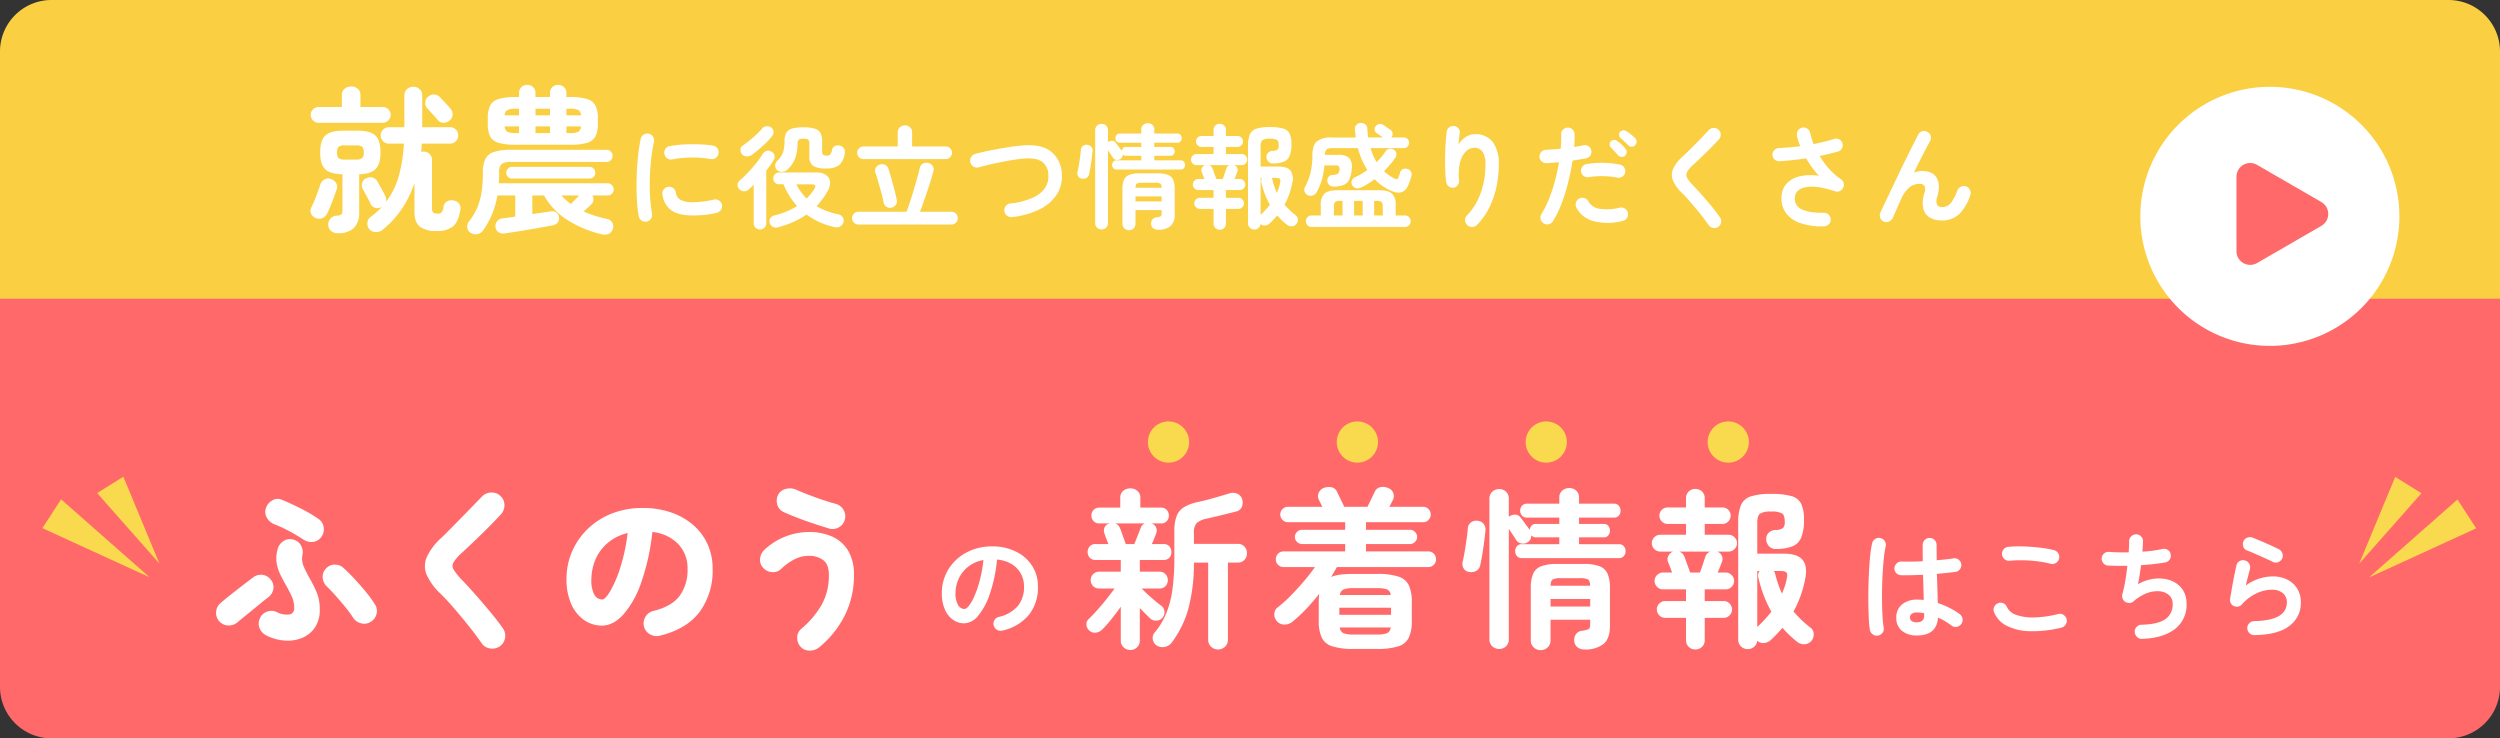
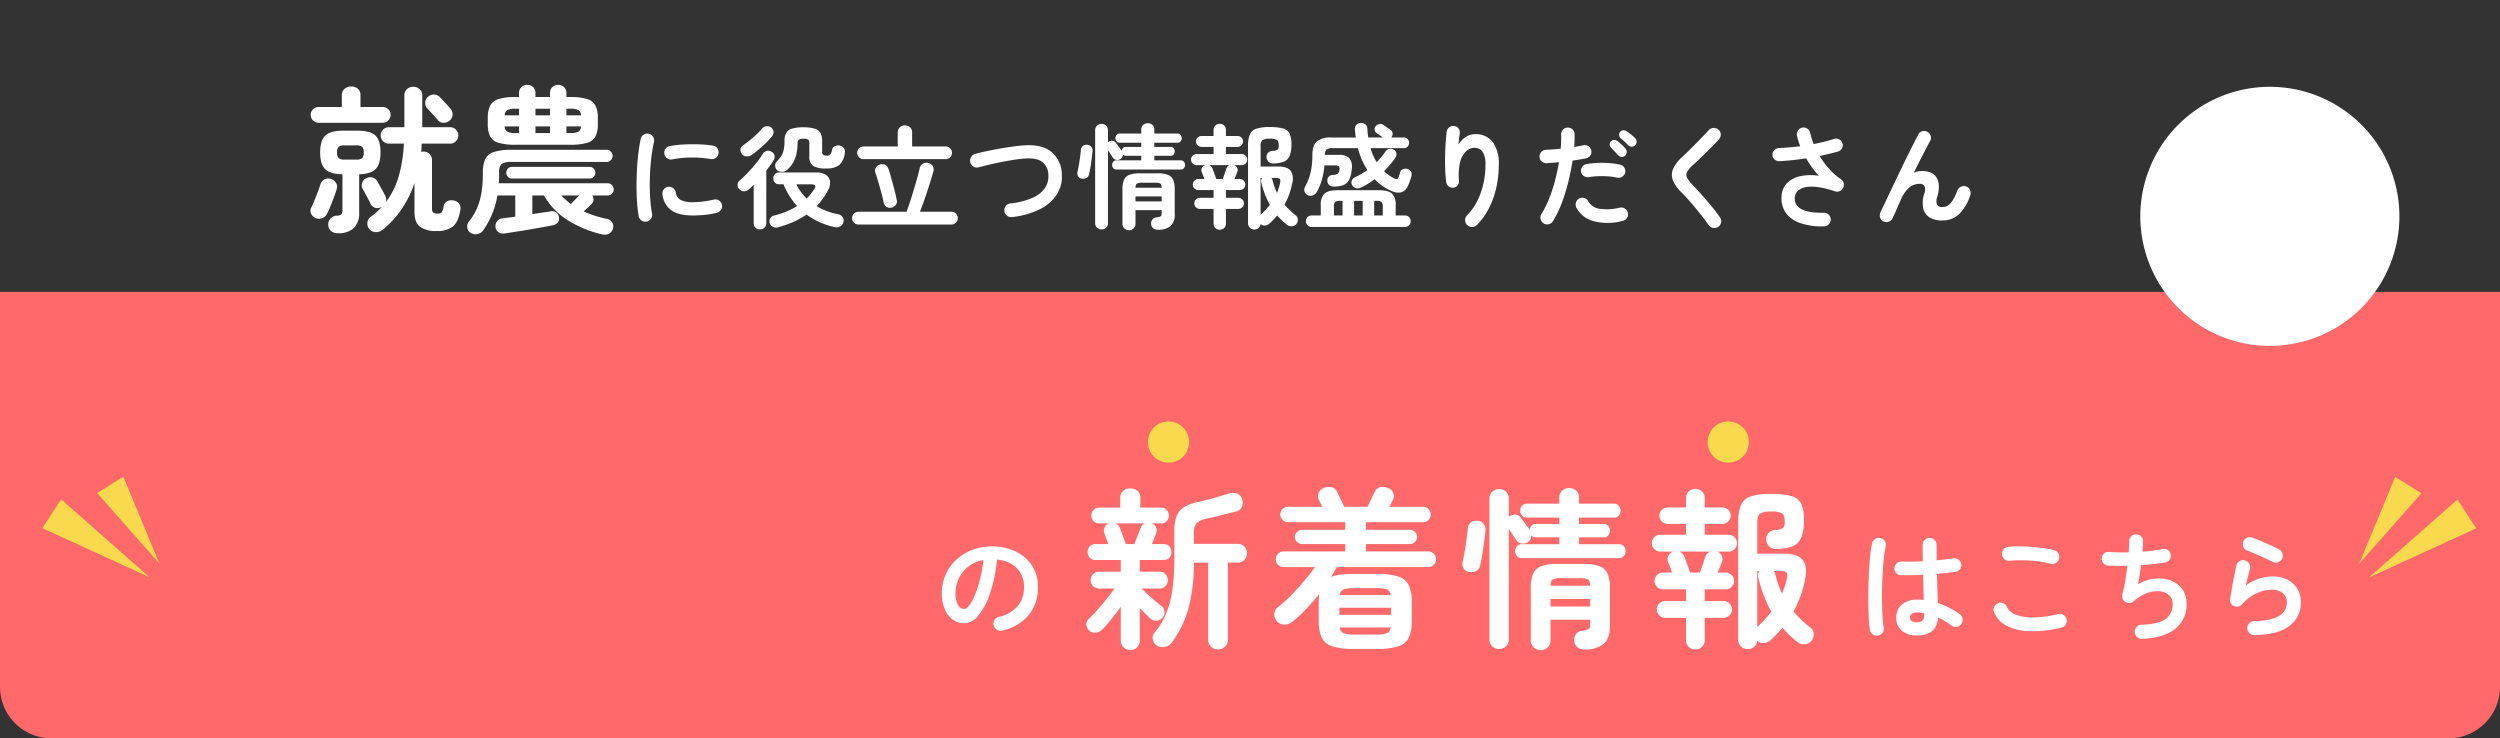
<svg xmlns="http://www.w3.org/2000/svg" width="728" height="215" viewBox="0 0 728 215">
  <rect x="0" y="0" width="728" height="215" fill="#333333" stroke="none" />
  <g id="news-banner01_sp" transform="translate(2703 3354)">
    <path id="パス_5439" data-name="パス 5439" d="M0,0H728V115a15,15,0,0,1-15,15H15A15,15,0,0,1,0,115Z" transform="translate(-2703 -3269)" fill="#ff696a" />
-     <path id="パス_5437" data-name="パス 5437" d="M15,0H713a15,15,0,0,1,15,15V87H0V15A15,15,0,0,1,15,0Z" transform="translate(-2703 -3354)" fill="#facf42" />
    <path id="パス_5438" data-name="パス 5438" d="M-205.82,3.266A7.79,7.79,0,0,1-210.742,2q-1.564-1.265-1.564-4.3v-8.418a30.867,30.867,0,0,1-3.542,7.337,28.072,28.072,0,0,1-5.658,6.233,3.049,3.049,0,0,1-2.024.736,2.49,2.49,0,0,1-1.932-.874,2.45,2.45,0,0,1-.552-1.84,2.227,2.227,0,0,1,.874-1.656,22.565,22.565,0,0,0,3.312-2.944l-.138.046a2.374,2.374,0,0,1-1.817.184,2.076,2.076,0,0,1-1.311-1.15,13.8,13.8,0,0,0-.644-1.311q-.46-.851-.92-1.725t-.736-1.334a2.215,2.215,0,0,1-.115-1.84A2,2,0,0,1-226.29-12.1a2.45,2.45,0,0,1,1.84-.184,2.528,2.528,0,0,1,1.426,1.242l.69,1.242q.46.828.9,1.633t.621,1.219a2.3,2.3,0,0,1,.184,1.794,22.811,22.811,0,0,0,3.772-7.636,42.968,42.968,0,0,0,1.472-9.384H-219.8a2.223,2.223,0,0,1-1.656-.713,2.335,2.335,0,0,1-.69-1.679,2.275,2.275,0,0,1,.713-1.7,2.39,2.39,0,0,1,1.725-.69h4.462v-9.2a2.421,2.421,0,0,1,.759-1.886,2.608,2.608,0,0,1,1.817-.69,2.668,2.668,0,0,1,1.863.69,2.421,2.421,0,0,1,.759,1.886v9.2h8.142a2.259,2.259,0,0,1,1.656.69,2.313,2.313,0,0,1,.69,1.7,2.335,2.335,0,0,1-.69,1.679,2.223,2.223,0,0,1-1.656.713h-8.28q-.046.6-.069,1.2a10.52,10.52,0,0,1-.115,1.2,2.7,2.7,0,0,1,.644-.092,2.526,2.526,0,0,1,1.794.69A2.46,2.46,0,0,1-207.2-17.3v14.03a1.468,1.468,0,0,0,.368,1.173,2.09,2.09,0,0,0,1.288.3,1.476,1.476,0,0,0,1.15-.368,3.846,3.846,0,0,0,.552-1.656,2.079,2.079,0,0,1,1.035-1.541,2.518,2.518,0,0,1,1.863-.253,2.44,2.44,0,0,1,1.656.943,2.337,2.337,0,0,1,.322,1.909Q-199.518.6-201.1,1.932A7.175,7.175,0,0,1-205.82,3.266Zm-28.7.644a2.981,2.981,0,0,1-2-.575,2.451,2.451,0,0,1-.9-1.863,2.547,2.547,0,0,1,.644-1.794,2.362,2.362,0,0,1,1.794-.874,2.278,2.278,0,0,0,1.426-.414,2,2,0,0,0,.276-1.242v-10.4q-3.542-.046-5.014-1.472t-1.472-4.876q0-3.542,1.518-4.945t5.152-1.4h4.232q3.68,0,5.175,1.4T-222.2-19.6q0,3.358-1.4,4.807t-4.807,1.541V-2.116A6.106,6.106,0,0,1-229.9,2.346,6.38,6.38,0,0,1-234.524,3.91Zm-5.7-32.154a2.207,2.207,0,0,1-1.61-.69,2.207,2.207,0,0,1-.69-1.61,2.184,2.184,0,0,1,.69-1.633,2.244,2.244,0,0,1,1.61-.667h6.762v-3.4a2.339,2.339,0,0,1,.805-1.909,2.9,2.9,0,0,1,1.909-.667,2.874,2.874,0,0,1,1.932.667,2.371,2.371,0,0,1,.782,1.909v3.4h6.486a2.244,2.244,0,0,1,1.61.667,2.184,2.184,0,0,1,.69,1.633,2.207,2.207,0,0,1-.69,1.61,2.207,2.207,0,0,1-1.61.69ZM-241.1-.506a2.427,2.427,0,0,1-1.288-1.242,1.949,1.949,0,0,1,0-1.748q.414-.828.943-2.116t1.012-2.576q.483-1.288.713-2.07a2.57,2.57,0,0,1,1.265-1.518,2.2,2.2,0,0,1,1.863-.092,2.789,2.789,0,0,1,1.449,1.127,2.106,2.106,0,0,1,.161,1.909q-.276.874-.759,2.208T-236.755-4q-.529,1.288-.943,2.116a2.736,2.736,0,0,1-1.4,1.38A2.52,2.52,0,0,1-241.1-.506Zm39.008-28.382a2.567,2.567,0,0,1-1.748.644,2.048,2.048,0,0,1-1.656-.782q-.276-.368-.9-1.035t-1.219-1.334q-.6-.667-.966-1.035a2.36,2.36,0,0,1-.6-1.725,2.221,2.221,0,0,1,.782-1.633,2.577,2.577,0,0,1,1.748-.69,2.337,2.337,0,0,1,1.7.736q.368.368.989,1.035l1.219,1.311q.6.644.874,1.012a2.3,2.3,0,0,1,.667,1.794A2.355,2.355,0,0,1-202.094-28.888Zm-30.59,11.362h3.4a2.585,2.585,0,0,0,1.748-.437,2.234,2.234,0,0,0,.46-1.633,2.234,2.234,0,0,0-.46-1.633,2.585,2.585,0,0,0-1.748-.437h-3.4a2.487,2.487,0,0,0-1.725.437,2.315,2.315,0,0,0-.437,1.633,2.315,2.315,0,0,0,.437,1.633A2.487,2.487,0,0,0-232.684-17.526ZM-157.75,4.232A32.593,32.593,0,0,1-167.617.161a20.212,20.212,0,0,1-6.969-7.245h-3.4v5.428q1.564-.23,2.944-.437l2.3-.345a2.19,2.19,0,0,1,1.7.276,1.965,1.965,0,0,1,.782,1.38,1.878,1.878,0,0,1-.3,1.564,2.675,2.675,0,0,1-1.725.874q-1.2.23-2.99.552t-3.795.667q-2,.345-3.818.621l-3.013.46a2.6,2.6,0,0,1-1.909-.322,2.06,2.06,0,0,1-.9-1.518A2.346,2.346,0,0,1-188.271.46a2.241,2.241,0,0,1,1.633-.874q.644-.092,1.587-.207t2.093-.3V-7.084h-5.2a24.437,24.437,0,0,1-4.186,10.212,2.559,2.559,0,0,1-1.633,1.035,2.664,2.664,0,0,1-1.955-.345,2.055,2.055,0,0,1-.989-1.495,2.259,2.259,0,0,1,.483-1.817,18.1,18.1,0,0,0,2.346-3.887A18.952,18.952,0,0,0-192.8-7.889a36.433,36.433,0,0,0,.414-5.865,9.146,9.146,0,0,1,.69-3.887,4.136,4.136,0,0,1,2.507-2.093,15.813,15.813,0,0,1,5.083-.644h27.784a1.6,1.6,0,0,1,1.2.529,1.712,1.712,0,0,1,.506,1.219,1.766,1.766,0,0,1-.506,1.265,1.6,1.6,0,0,1-1.2.529h-27.784a4.673,4.673,0,0,0-2.829.6,3.219,3.219,0,0,0-.713,2.484q0,.828-.023,1.587t-.069,1.541H-156a1.6,1.6,0,0,1,1.2.529,1.766,1.766,0,0,1,.506,1.265,1.712,1.712,0,0,1-.506,1.219,1.6,1.6,0,0,1-1.2.529h-4.508a2.132,2.132,0,0,1,.322,1.288,1.815,1.815,0,0,1-.552,1.2,12.224,12.224,0,0,1-.989.966q-.667.6-1.311,1.2a27.814,27.814,0,0,0,3.312,1.265q1.7.529,3.4.9A2.2,2.2,0,0,1-154.737.782a2.11,2.11,0,0,1,.207,1.84,2.244,2.244,0,0,1-1.219,1.472A2.947,2.947,0,0,1-157.75,4.232ZM-182.866-21.85a16.9,16.9,0,0,1-4.991-.575,3.9,3.9,0,0,1-2.438-1.909,8.222,8.222,0,0,1-.667-3.634v-1.61a8.25,8.25,0,0,1,.667-3.611,3.953,3.953,0,0,1,2.438-1.955,16.285,16.285,0,0,1,4.991-.6h1.012v-1.15a2.275,2.275,0,0,1,.69-1.748,2.4,2.4,0,0,1,1.7-.644,2.4,2.4,0,0,1,1.7.644,2.275,2.275,0,0,1,.69,1.748v1.15h4.232v-1.15a2.275,2.275,0,0,1,.69-1.748,2.4,2.4,0,0,1,1.7-.644,2.423,2.423,0,0,1,1.679.644,2.238,2.238,0,0,1,.713,1.748v1.15H-167a16.248,16.248,0,0,1,5.014.6,3.947,3.947,0,0,1,2.415,1.955,8.25,8.25,0,0,1,.667,3.611v1.61a8.222,8.222,0,0,1-.667,3.634,3.889,3.889,0,0,1-2.415,1.909A16.86,16.86,0,0,1-167-21.85Zm-1.058,9.844a1.561,1.561,0,0,1-1.173-.506,1.674,1.674,0,0,1-.483-1.2,1.7,1.7,0,0,1,.483-1.173,1.53,1.53,0,0,1,1.173-.529h22.632a1.53,1.53,0,0,1,1.173.529,1.7,1.7,0,0,1,.483,1.173,1.674,1.674,0,0,1-.483,1.2,1.561,1.561,0,0,1-1.173.506Zm6.854-13.248h4.232v-1.932h-4.232Zm0-5.152h4.232v-1.932h-4.232Zm9.016,5.152H-167a5.206,5.206,0,0,0,2.415-.391,1.816,1.816,0,0,0,.759-1.541h-4.232Zm0-5.152h4.232a1.816,1.816,0,0,0-.759-1.541A5.206,5.206,0,0,0-167-32.338h-1.058Zm-14.812,5.152h1.012v-1.932h-4.186a1.792,1.792,0,0,0,.782,1.541A5.224,5.224,0,0,0-182.866-25.254Zm-3.174-5.152h4.186v-1.932h-1.012a5.224,5.224,0,0,0-2.392.391A1.792,1.792,0,0,0-186.04-30.406ZM-166.766-4.6q.552-.552,1.265-1.288t1.173-1.2h-5.2A17.735,17.735,0,0,0-166.766-4.6ZM-144.707.528A1.956,1.956,0,0,1-146.192.2a1.968,1.968,0,0,1-.825-1.254q-.3-1.683-.462-3.91t-.165-4.7q0-2.475.132-4.983t.412-4.8q.28-2.293.676-4.108a1.875,1.875,0,0,1,.858-1.237,1.924,1.924,0,0,1,1.485-.281,2.017,2.017,0,0,1,1.238.875,1.938,1.938,0,0,1,.281,1.5,45.453,45.453,0,0,0-.825,5.082q-.3,2.739-.38,5.56t.082,5.478a41.562,41.562,0,0,0,.561,4.834A1.762,1.762,0,0,1-143.436-.3,2.032,2.032,0,0,1-144.707.528Zm13.53-1.782q-4.29,0-6.385-1.551a6.53,6.53,0,0,1-2.525-4.554,1.862,1.862,0,0,1,.347-1.452,1.922,1.922,0,0,1,1.3-.792,1.976,1.976,0,0,1,1.452.38,1.922,1.922,0,0,1,.792,1.3,2.776,2.776,0,0,0,1.353,2.112,7.646,7.646,0,0,0,3.762.693,28.882,28.882,0,0,0,5.973-.759,1.788,1.788,0,0,1,1.485.264,1.933,1.933,0,0,1,.858,1.254,1.84,1.84,0,0,1-.3,1.468,2.083,2.083,0,0,1-1.254.875,25.137,25.137,0,0,1-3.547.594Q-129.626-1.254-131.177-1.254Zm-6.039-16.335a1.876,1.876,0,0,1-1.468-.28,1.9,1.9,0,0,1-.842-1.271,1.924,1.924,0,0,1,.281-1.485,1.779,1.779,0,0,1,1.27-.825,29.17,29.17,0,0,1,4.125-.479q2.277-.115,4.521-.033a29.9,29.9,0,0,1,3.96.38,1.847,1.847,0,0,1,1.287.809,1.9,1.9,0,0,1,.3,1.5A1.793,1.793,0,0,1-124.593-18a1.988,1.988,0,0,1-1.468.313,31.44,31.44,0,0,0-5.544-.445A30.5,30.5,0,0,0-137.216-17.589Zm30.822,19.767a2.078,2.078,0,0,1-1.535-.115,1.763,1.763,0,0,1-.908-1.106A1.652,1.652,0,0,1-108.72-.4a1.837,1.837,0,0,1,1.2-.858,22.545,22.545,0,0,0,6.633-2.739,21.725,21.725,0,0,1-3.96-6.336h-1.221a1.674,1.674,0,0,1-1.287-.5,1.722,1.722,0,0,1-.462-1.221,1.722,1.722,0,0,1,.462-1.221,1.674,1.674,0,0,1,1.287-.495h10.758a4.822,4.822,0,0,1,2.854.726,2.678,2.678,0,0,1,1.155,1.9,4.342,4.342,0,0,1-.577,2.557,18.935,18.935,0,0,1-1.535,2.458,24.324,24.324,0,0,1-1.8,2.162A19.608,19.608,0,0,0-88.97-1.617,2.077,2.077,0,0,1-87.6-.743,1.734,1.734,0,0,1-87.419.792a1.918,1.918,0,0,1-.99,1.188,2.4,2.4,0,0,1-1.683.132,21.8,21.8,0,0,1-8.052-3.63A22.388,22.388,0,0,1-101.955.61,32.825,32.825,0,0,1-106.394,2.178Zm-.3-16.6a1.73,1.73,0,0,1-.561-1.221,1.684,1.684,0,0,1,.462-1.353,9.069,9.069,0,0,0,1.271-1.551,5.921,5.921,0,0,0,.726-1.8,11.237,11.237,0,0,0,.248-2.557,4.874,4.874,0,0,1,.495-2.392,2.813,2.813,0,0,1,1.7-1.254,11.473,11.473,0,0,1,3.316-.379,10.852,10.852,0,0,1,3.3.4,2.8,2.8,0,0,1,1.667,1.271,5.015,5.015,0,0,1,.479,2.392V-19.8a1.056,1.056,0,0,0,.313.875,1.7,1.7,0,0,0,1.04.247,1.429,1.429,0,0,0,.973-.281,2.834,2.834,0,0,0,.545-1.4,1.509,1.509,0,0,1,.825-1.089,2.121,2.121,0,0,1,1.485-.132,1.855,1.855,0,0,1,1.171.792,1.841,1.841,0,0,1,.248,1.353,5.613,5.613,0,0,1-1.634,3.5,5.843,5.843,0,0,1-3.745.99,7.108,7.108,0,0,1-3.877-.759,3.3,3.3,0,0,1-1.073-2.871v-3.7a1.321,1.321,0,0,0-.33-1.039,2.316,2.316,0,0,0-1.386-.281,2.239,2.239,0,0,0-1.353.281,1.405,1.405,0,0,0-.363,1.039,14.962,14.962,0,0,1-.38,3.333,8.491,8.491,0,0,1-.99,2.425,9.623,9.623,0,0,1-1.633,1.964,2.242,2.242,0,0,1-1.5.578A2.118,2.118,0,0,1-106.691-14.421Zm-4.983,17.226a1.855,1.855,0,0,1-1.32-.5,1.724,1.724,0,0,1-.528-1.32V-10.2q-.33.33-.676.66t-.676.627a2.114,2.114,0,0,1-1.386.627,1.9,1.9,0,0,1-1.419-.594,1.581,1.581,0,0,1-.528-1.254,1.656,1.656,0,0,1,.627-1.32,30.529,30.529,0,0,0,2.343-2.244q1.254-1.32,2.409-2.756a25.006,25.006,0,0,0,1.914-2.689,2.026,2.026,0,0,1,1.188-.924,1.671,1.671,0,0,1,1.419.264,1.644,1.644,0,0,1,.841,1.056,1.748,1.748,0,0,1-.281,1.419q-.429.726-.973,1.485t-1.139,1.518V.99a1.724,1.724,0,0,1-.528,1.32A1.812,1.812,0,0,1-111.674,2.805Zm-2.409-21.681a2.437,2.437,0,0,1-1.535.413,1.754,1.754,0,0,1-1.337-.677,1.9,1.9,0,0,1-.412-1.337,1.386,1.386,0,0,1,.676-1.138q.891-.627,1.947-1.469t2.029-1.766a21.6,21.6,0,0,0,1.667-1.749,1.858,1.858,0,0,1,1.32-.644,1.834,1.834,0,0,1,1.32.38,1.736,1.736,0,0,1,.66,1.2,1.829,1.829,0,0,1-.429,1.337,23.735,23.735,0,0,1-2.854,2.954Q-112.7-19.9-114.083-18.876ZM-98.111-6.2a14.76,14.76,0,0,0,2.244-2.772q.858-1.353-.891-1.353h-4.356A15.654,15.654,0,0,0-98.111-6.2ZM-83,1.386a1.833,1.833,0,0,1-1.32-.545,1.79,1.79,0,0,1-.561-1.336,1.753,1.753,0,0,1,.561-1.3A1.833,1.833,0,0,1-83-2.343h13.992Q-68.543-3.564-68-5.231t1.089-3.481q.544-1.815,1.007-3.465t.726-2.871a1.869,1.869,0,0,1,.957-1.3,2.116,2.116,0,0,1,1.617-.181,2.027,2.027,0,0,1,1.237.907,1.936,1.936,0,0,1,.148,1.6q-.33,1.188-.792,2.69T-63.015-8.2Q-63.56-6.567-64.1-5.049t-1.007,2.706h9.174a1.778,1.778,0,0,1,1.3.545,1.778,1.778,0,0,1,.544,1.3A1.817,1.817,0,0,1-54.633.841a1.778,1.778,0,0,1-1.3.545Zm1.452-19.041a1.778,1.778,0,0,1-1.3-.545,1.778,1.778,0,0,1-.544-1.3,1.778,1.778,0,0,1,.544-1.3,1.778,1.778,0,0,1,1.3-.544h9.966V-25.41a1.935,1.935,0,0,1,.627-1.518,2.153,2.153,0,0,1,1.485-.561A2.094,2.094,0,0,1-68-26.928a1.96,1.96,0,0,1,.611,1.518v4.059h9.768a1.778,1.778,0,0,1,1.3.544,1.778,1.778,0,0,1,.544,1.3,1.778,1.778,0,0,1-.544,1.3,1.778,1.778,0,0,1-1.3.545Zm8.25,14.091a1.849,1.849,0,0,1-1.535-.2,1.832,1.832,0,0,1-.841-1.221q-.231-1.221-.66-2.805t-.891-3.168q-.462-1.584-.858-2.739a1.736,1.736,0,0,1,.132-1.485,1.964,1.964,0,0,1,1.122-.891,2.3,2.3,0,0,1,1.518.049,1.752,1.752,0,0,1,.99,1.106q.429,1.221.891,2.9t.891,3.333q.429,1.65.66,2.871a1.69,1.69,0,0,1-.215,1.419A2.135,2.135,0,0,1-73.295-3.564ZM-38.282-.792a1.993,1.993,0,0,1-1.485-.4,1.863,1.863,0,0,1-.759-1.32,1.993,1.993,0,0,1,.4-1.485,1.863,1.863,0,0,1,1.32-.759,21.535,21.535,0,0,0,6.583-1.683,8.255,8.255,0,0,0,3.564-2.888,6.048,6.048,0,0,0,.941-3.713,4.84,4.84,0,0,0-1.815-3.844q-1.65-1.2-5.181-.941-1.419.1-3.168.38t-3.58.643q-1.832.363-3.514.759t-3,.759a1.844,1.844,0,0,1-1.5-.181,1.988,1.988,0,0,1-.94-1.2,1.955,1.955,0,0,1,.181-1.551,1.975,1.975,0,0,1,1.2-.957q1.419-.4,3.2-.776t3.713-.726q1.93-.347,3.778-.611t3.366-.363q5.313-.4,8.085,1.815a8.733,8.733,0,0,1,3.1,6.5A9.6,9.6,0,0,1-25.1-7.64a12.131,12.131,0,0,1-4.818,4.422A23.384,23.384,0,0,1-38.282-.792Zm26.07,3.6a1.879,1.879,0,0,1-1.337-.512A1.79,1.79,0,0,1-14.093.924V-26.037a1.79,1.79,0,0,1,.545-1.37,1.879,1.879,0,0,1,1.337-.512,1.822,1.822,0,0,1,1.32.512,1.819,1.819,0,0,1,.528,1.37V-22.6q.033,0,.1-.066A1.819,1.819,0,0,1-9.11-23a1.185,1.185,0,0,1,.957.5q.2.231.544.709t.71.957a7.023,7.023,0,0,1,.528.776,1.554,1.554,0,0,1,.363-.809,1.028,1.028,0,0,1,.825-.347H-.662V-22.44H-6.9a1.186,1.186,0,0,1-.941-.4,1.36,1.36,0,0,1-.346-.924A1.422,1.422,0,0,1-7.84-24.7a1.164,1.164,0,0,1,.941-.412H-.662v-1.155A1.712,1.712,0,0,1-.1-27.621a1.974,1.974,0,0,1,1.353-.495,1.914,1.914,0,0,1,1.337.495,1.737,1.737,0,0,1,.545,1.353v1.155H9.865a1.116,1.116,0,0,1,.924.412,1.464,1.464,0,0,1,.33.941,1.4,1.4,0,0,1-.33.924,1.136,1.136,0,0,1-.924.4H3.133v1.221H7.918a1.007,1.007,0,0,1,.858.4,1.448,1.448,0,0,1,.3.891,1.448,1.448,0,0,1-.3.891,1.007,1.007,0,0,1-.858.4H3.133v1.32h7.656a1.175,1.175,0,0,1,.957.4,1.446,1.446,0,0,1,.33.957,1.4,1.4,0,0,1-.33.924,1.175,1.175,0,0,1-.957.4H-7.856a1.175,1.175,0,0,1-.957-.4,1.4,1.4,0,0,1-.33-.924,1.446,1.446,0,0,1,.33-.957,1.175,1.175,0,0,1,.957-.4H-.662v-1.32H-5.183a.993.993,0,0,1-.479-.115,2.514,2.514,0,0,1-.379-.247,1.483,1.483,0,0,1-.66,1.287,1.6,1.6,0,0,1-1.188.264,1.447,1.447,0,0,1-1.023-.627q-.231-.363-.66-1.007t-.792-1.172V.924a1.819,1.819,0,0,1-.528,1.369A1.822,1.822,0,0,1-12.212,2.805Zm7.986.231a1.9,1.9,0,0,1-1.353-.528A1.815,1.815,0,0,1-6.14,1.122V-8.91a6.848,6.848,0,0,1,.446-2.722,2.729,2.729,0,0,1,1.551-1.452,8.518,8.518,0,0,1,3.085-.446H4.024a8.379,8.379,0,0,1,3.069.446,2.731,2.731,0,0,1,1.535,1.452A6.848,6.848,0,0,1,9.073-8.91v7.26A4.334,4.334,0,0,1,7.819,1.864,5.614,5.614,0,0,1,4.156,2.9,2.026,2.026,0,0,1,2.8,2.459a1.668,1.668,0,0,1-.594-1.172,1.926,1.926,0,0,1,.33-1.32,1.621,1.621,0,0,1,1.188-.66,3.933,3.933,0,0,0,1.238-.313q.313-.181.313-.973v-.825H-2.345V1.122a1.815,1.815,0,0,1-.561,1.386A1.863,1.863,0,0,1-4.226,3.036Zm-13.86-15.048a1.325,1.325,0,0,1-.99-.71,1.841,1.841,0,0,1-.165-1.238q.2-.792.4-1.963t.363-2.36q.165-1.188.231-2.013a1.569,1.569,0,0,1,.643-1.254,1.807,1.807,0,0,1,1.37-.264,1.582,1.582,0,0,1,1.056.611,1.752,1.752,0,0,1,.33,1.271q-.1.957-.264,2.228t-.363,2.458q-.2,1.188-.4,2.013a1.52,1.52,0,0,1-.775,1.056A2.081,2.081,0,0,1-18.086-12.012ZM-2.345-5.346H5.278V-6.8H-2.345Zm0-3.993H5.278q-.033-.957-.413-1.2a3.356,3.356,0,0,0-1.6-.247h-3.6a3.356,3.356,0,0,0-1.6.247Q-2.312-10.3-2.345-9.339ZM32.239,2.838a1.8,1.8,0,0,1-1.27-.512A1.749,1.749,0,0,1,30.424.99V-21.417a8.918,8.918,0,0,1,.512-3.382A3.051,3.051,0,0,1,32.8-26.5a11.994,11.994,0,0,1,3.927-.5,13.906,13.906,0,0,1,3.944.429,2.9,2.9,0,0,1,1.881,1.518,7.3,7.3,0,0,1,.512,3.036,8.794,8.794,0,0,1-.528,3.4,3.069,3.069,0,0,1-1.7,1.7,8.8,8.8,0,0,1-3.118.511,1.8,1.8,0,0,1-1.353-.511,2.093,2.093,0,0,1-.561-1.336,1.619,1.619,0,0,1,.479-1.271,1.923,1.923,0,0,1,1.336-.545,2.41,2.41,0,0,0,1.419-.379,1.6,1.6,0,0,0,.33-1.172q0-1.254-.495-1.617a4.111,4.111,0,0,0-2.145-.363,3.7,3.7,0,0,0-2.128.413,2.249,2.249,0,0,0-.512,1.765v5.907h5.082q2.64,0,3.63,1.2a4.266,4.266,0,0,1,.495,3.646,21.067,21.067,0,0,1-2.244,6.27q.726.825,1.518,1.6A17.191,17.191,0,0,0,44.284-1.32a1.529,1.529,0,0,1,.643,1.2,1.84,1.84,0,0,1-.412,1.336,1.813,1.813,0,0,1-1.32.677,2.015,2.015,0,0,1-1.419-.446q-.792-.627-1.5-1.3t-1.336-1.4Q38.41-.66,37.866-.082T36.727,1.056a2.23,2.23,0,0,1-1.32.611,1.592,1.592,0,0,1-1.32-.446,1.811,1.811,0,0,1-1.848,1.617ZM22.174,2.9a1.771,1.771,0,0,1-1.254-.5,1.723,1.723,0,0,1-.528-1.32V-3.168H16.4a1.555,1.555,0,0,1-1.139-.479,1.555,1.555,0,0,1-.479-1.138,1.555,1.555,0,0,1,.479-1.139A1.555,1.555,0,0,1,16.4-6.4h3.993V-8.646H15.97a1.555,1.555,0,0,1-1.139-.478,1.555,1.555,0,0,1-.479-1.139,1.555,1.555,0,0,1,.479-1.139,1.555,1.555,0,0,1,1.139-.479h1.749q-.231-.627-.462-1.221t-.3-.759a1.4,1.4,0,0,1,.033-1.221,1.625,1.625,0,0,1,.924-.825H15.442a1.555,1.555,0,0,1-1.138-.478,1.555,1.555,0,0,1-.479-1.139,1.555,1.555,0,0,1,.479-1.139,1.555,1.555,0,0,1,1.138-.478h4.95v-2.079H16.861a1.5,1.5,0,0,1-1.122-.479,1.545,1.545,0,0,1-.462-1.105,1.528,1.528,0,0,1,.462-1.122,1.528,1.528,0,0,1,1.122-.462h3.531v-1.749a1.724,1.724,0,0,1,.528-1.32,1.771,1.771,0,0,1,1.254-.495,1.812,1.812,0,0,1,1.287.495,1.724,1.724,0,0,1,.528,1.32v1.749h3.4a1.528,1.528,0,0,1,1.122.462,1.528,1.528,0,0,1,.462,1.122A1.544,1.544,0,0,1,28.51-21.7a1.5,1.5,0,0,1-1.122.479h-3.4v2.079h4.587a1.555,1.555,0,0,1,1.139.478,1.555,1.555,0,0,1,.479,1.139,1.555,1.555,0,0,1-.479,1.139,1.555,1.555,0,0,1-1.139.478H26.4a1.576,1.576,0,0,1,.875.808,1.328,1.328,0,0,1,.017,1.172q-.066.231-.313.842t-.511,1.2h1.551a1.555,1.555,0,0,1,1.139.479,1.555,1.555,0,0,1,.479,1.139,1.555,1.555,0,0,1-.479,1.139,1.555,1.555,0,0,1-1.139.478H23.989V-6.4h3.63a1.555,1.555,0,0,1,1.139.479,1.555,1.555,0,0,1,.479,1.139,1.555,1.555,0,0,1-.479,1.138,1.555,1.555,0,0,1-1.139.479h-3.63V1.089a1.723,1.723,0,0,1-.528,1.32A1.812,1.812,0,0,1,22.174,2.9Zm-.99-14.784h1.881q.165-.429.379-1.056t.4-1.188q.182-.561.248-.726a1.388,1.388,0,0,1,.363-.66,1.758,1.758,0,0,1,.594-.4H19.1a1.715,1.715,0,0,1,.957.924q.132.3.347.924t.445,1.237Q21.085-12.21,21.184-11.88Zm12.9,10.461a25.444,25.444,0,0,0,2.706-2.937,24.272,24.272,0,0,1-2.475-6.468,1.579,1.579,0,0,1,.2-1.353h-.429Zm4.752-6.4q.264-.66.512-1.353a9,9,0,0,0,.379-1.419q.231-.957-.016-1.27t-1.271-.314H37.255a1.534,1.534,0,0,1,.3.66A22.2,22.2,0,0,0,38.839-7.821Zm8.976.66a1.811,1.811,0,0,1-.924-1.073,1.58,1.58,0,0,1,.132-1.336,17.475,17.475,0,0,0,1.6-4.141,20.991,20.991,0,0,0,.544-5.033q0-2.9,1.287-4.059a6.317,6.317,0,0,1,4.257-1.155h7.1q-.1-.561-.148-1.155t-.116-1.221a1.735,1.735,0,0,1,.462-1.337,1.671,1.671,0,0,1,1.254-.511,2.062,2.062,0,0,1,1.369.429,1.635,1.635,0,0,1,.544,1.254q.033.66.1,1.3t.165,1.237h4.257q-.4-.3-1.007-.726t-.874-.594a1.222,1.222,0,0,1-.528-.957,1.4,1.4,0,0,1,.33-1.023,1.718,1.718,0,0,1,.99-.611,1.39,1.39,0,0,1,1.155.215,5.168,5.168,0,0,1,.627.412q.429.314.874.611t.611.429a1.367,1.367,0,0,1,.644,1.023,1.461,1.461,0,0,1-.38,1.188l-.033.033h3.663a1.475,1.475,0,0,1,1.139.446,1.565,1.565,0,0,1,.412,1.105,1.582,1.582,0,0,1-.412,1.089,1.448,1.448,0,0,1-1.139.462H66.1A15.86,15.86,0,0,0,67.879-16.8a20.978,20.978,0,0,0,2.64-3.168,1.516,1.516,0,0,1,1.089-.693,1.886,1.886,0,0,1,1.287.264,1.476,1.476,0,0,1,.726,1.056,1.71,1.71,0,0,1-.264,1.221A23.209,23.209,0,0,1,71.823-16.1q-.841.99-1.8,1.947a12.323,12.323,0,0,0,2.739,1.98,1.817,1.817,0,0,0,1.039.33q.313-.066.511-.693a5.491,5.491,0,0,1,.2-.611,5.49,5.49,0,0,0,.2-.61,1.4,1.4,0,0,1,.825-.99,1.9,1.9,0,0,1,1.353-.033,1.6,1.6,0,0,1,.973.743,1.779,1.779,0,0,1,.149,1.3q-.1.4-.313,1.056t-.479,1.287Q75.832-6.7,72-8.481a15.236,15.236,0,0,1-4.719-3.333q-.957.726-1.964,1.353a16.112,16.112,0,0,1-2.062,1.089,1.836,1.836,0,0,1-1.5.132,2.014,2.014,0,0,1-1.039-.891,1.546,1.546,0,0,1-.066-1.32,1.926,1.926,0,0,1,1.089-1.023,16.5,16.5,0,0,0,1.749-.908q.858-.511,1.683-1.106a21.765,21.765,0,0,1-2.739-6.369H54.943a2.585,2.585,0,0,0-1.65.4,2.089,2.089,0,0,0-.495,1.551h3.927a4.4,4.4,0,0,1,3.168.924,3.946,3.946,0,0,1,.726,3.2,8.2,8.2,0,0,1-.759,3.152A3.215,3.215,0,0,1,58.177-10.1a7.751,7.751,0,0,1-2.805.429,1.837,1.837,0,0,1-1.3-.445,1.722,1.722,0,0,1-.544-1.138,1.656,1.656,0,0,1,.346-1.238,1.441,1.441,0,0,1,1.106-.545A3.569,3.569,0,0,0,56.56-13.4a1.764,1.764,0,0,0,.5-1.188,1.2,1.2,0,0,0-.215-1.006,1.612,1.612,0,0,0-1.04-.247H52.666a21.625,21.625,0,0,1-.759,4.257,16.364,16.364,0,0,1-1.485,3.531,2.075,2.075,0,0,1-1.139.957A1.893,1.893,0,0,1,47.815-7.161Zm1.155,9.24A1.62,1.62,0,0,1,47.749,1.6,1.664,1.664,0,0,1,47.287.4a1.623,1.623,0,0,1,.462-1.171,1.62,1.62,0,0,1,1.221-.478h2.64v-2.97a4.436,4.436,0,0,1,1.089-3.4q1.089-.99,3.861-.99H68.506q2.772,0,3.845.99a4.478,4.478,0,0,1,1.072,3.4v2.97H76.1a1.62,1.62,0,0,1,1.221.478A1.623,1.623,0,0,1,77.779.4a1.664,1.664,0,0,1-.462,1.2,1.62,1.62,0,0,1-1.221.478ZM61.312-1.254H63.82V-5.511H61.312Zm5.841,0h2.508V-3.8A1.9,1.9,0,0,0,69.3-5.181a2.258,2.258,0,0,0-1.452-.33h-.693Zm-11.715,0h2.508V-5.511h-.66a2.329,2.329,0,0,0-1.485.33A1.9,1.9,0,0,0,55.438-3.8Zm38.841,2.8A2.005,2.005,0,0,1,93.635.165a1.775,1.775,0,0,1,.545-1.419,17.784,17.784,0,0,0,3.944-6.4,23.966,23.966,0,0,0,1.435-8.415,6.54,6.54,0,0,0-.825-3.729,2.808,2.808,0,0,0-2.442-1.155,3.476,3.476,0,0,0-2.442,1.072A6.677,6.677,0,0,0,92.167-16.7a15.966,15.966,0,0,0-.3,5.313,1.883,1.883,0,0,1-.413,1.37,1.7,1.7,0,0,1-1.237.677,1.863,1.863,0,0,1-1.369-.4,1.932,1.932,0,0,1-.71-1.221,37.431,37.431,0,0,1-.3-3.779q-.066-2.063-.017-4.125t.182-3.828q.132-1.766.264-2.921A1.878,1.878,0,0,1,89-26.9a1.837,1.837,0,0,1,1.419-.4,1.891,1.891,0,0,1,1.3.693,1.78,1.78,0,0,1,.347,1.452q-.066.594-.182,1.518t-.181,1.749a6.723,6.723,0,0,1,2.046-2.162,4.692,4.692,0,0,1,2.673-.874,6.22,6.22,0,0,1,5.28,2.293,10.627,10.627,0,0,1,1.749,6.551,30.636,30.636,0,0,1-.71,6.616,25.553,25.553,0,0,1-2.112,6.006,19.4,19.4,0,0,1-3.514,4.934,1.9,1.9,0,0,1-1.4.61A1.956,1.956,0,0,1,94.279,1.551Zm22.242-.5a1.938,1.938,0,0,1-.891-1.221,1.858,1.858,0,0,1,.231-1.485,28.746,28.746,0,0,0,2.277-4.587,45.875,45.875,0,0,0,1.7-5.214q.709-2.706,1.138-5.313-.957.1-1.865.165t-1.7.132a2.032,2.032,0,0,1-1.436-.478,1.866,1.866,0,0,1-.676-1.337,2,2,0,0,1,.495-1.435,1.81,1.81,0,0,1,1.353-.643q.99-.066,2.1-.132t2.228-.2q.1-1.122.132-2.145t0-1.947a1.94,1.94,0,0,1,.5-1.419,1.833,1.833,0,0,1,1.353-.627,1.908,1.908,0,0,1,1.419.511,1.888,1.888,0,0,1,.627,1.37,32.05,32.05,0,0,1-.1,3.762q.726-.132,1.4-.247t1.237-.247a1.979,1.979,0,0,1,1.5.264,1.831,1.831,0,0,1,.841,1.221,1.889,1.889,0,0,1-.281,1.485,1.906,1.906,0,0,1-1.237.825q-.825.165-1.815.33t-2.112.33q-.462,3-1.254,6.22a53.1,53.1,0,0,1-1.914,6.171A30.064,30.064,0,0,1,119.227.4a1.938,1.938,0,0,1-1.221.891A1.858,1.858,0,0,1,116.521,1.056ZM139.489.33A16.563,16.563,0,0,1,131.057.4a7.889,7.889,0,0,1-5-3.894A2.036,2.036,0,0,1,125.91-5a1.853,1.853,0,0,1,.94-1.171,1.893,1.893,0,0,1,1.5-.165,1.913,1.913,0,0,1,1.171.957,4.413,4.413,0,0,0,3.3,2.178,15.427,15.427,0,0,0,5.874-.33,1.924,1.924,0,0,1,1.485.281,1.875,1.875,0,0,1,.858,1.237,1.938,1.938,0,0,1-.28,1.5A1.905,1.905,0,0,1,139.489.33ZM137.9-12.276a16.1,16.1,0,0,0-2.574-.363,28.7,28.7,0,0,0-2.921-.049,18.5,18.5,0,0,0-2.722.28,1.937,1.937,0,0,1-1.452-.314,1.893,1.893,0,0,1-.825-1.2,1.988,1.988,0,0,1,.313-1.469,1.774,1.774,0,0,1,1.238-.808,21.885,21.885,0,0,1,3.283-.363,30.024,30.024,0,0,1,3.449.066,20.985,20.985,0,0,1,3.135.462A1.75,1.75,0,0,1,140-15.18a2.007,2.007,0,0,1,.247,1.485,1.869,1.869,0,0,1-.891,1.171A1.941,1.941,0,0,1,137.9-12.276Zm2.343-6.4a1.362,1.362,0,0,1-1.04.363,1.421,1.421,0,0,1-1.007-.462q-.4-.462-1.007-1.122t-1.105-1.155a1.218,1.218,0,0,1-.346-.858,1.313,1.313,0,0,1,.38-.957,1.271,1.271,0,0,1,.891-.379,1.453,1.453,0,0,1,.957.314,11.14,11.14,0,0,1,1.221,1.007,12.661,12.661,0,0,1,1.155,1.2,1.318,1.318,0,0,1,.363,1.007A1.633,1.633,0,0,1,140.248-18.678Zm.924-3q-.429-.462-1.089-1.073t-1.188-1.04a1.422,1.422,0,0,1-.4-.858,1.2,1.2,0,0,1,.3-.957,1.222,1.222,0,0,1,.858-.445,1.4,1.4,0,0,1,.957.247,11.472,11.472,0,0,1,1.3.924,15.158,15.158,0,0,1,1.238,1.089,1.44,1.44,0,0,1,.445,1.007,1.426,1.426,0,0,1-.413,1.04,1.309,1.309,0,0,1-.973.462A1.309,1.309,0,0,1,141.172-21.681Zm26.2,23.727a1.9,1.9,0,0,1-1.485.314,1.964,1.964,0,0,1-1.287-.776q-1.122-1.617-2.525-3.366t-2.788-3.349q-1.386-1.6-2.508-2.723a10.878,10.878,0,0,1-2.607-3.6,4.315,4.315,0,0,1,.033-3.349,10.972,10.972,0,0,1,2.739-3.58q.693-.627,1.667-1.584t2.063-2.046q1.089-1.089,2.112-2.178t1.848-1.947a1.9,1.9,0,0,1,1.4-.611,1.956,1.956,0,0,1,1.435.544,1.8,1.8,0,0,1,.611,1.37,1.956,1.956,0,0,1-.544,1.436q-1.155,1.254-2.557,2.656t-2.723,2.673q-1.32,1.271-2.277,2.129a7.689,7.689,0,0,0-1.7,2.03,1.786,1.786,0,0,0,0,1.667A9.364,9.364,0,0,0,159.85-10.2q1.122,1.155,2.557,2.772t2.887,3.366q1.452,1.749,2.541,3.333a1.769,1.769,0,0,1,.346,1.469A1.932,1.932,0,0,1,167.374,2.046Zm30.789-.132A19.247,19.247,0,0,1,191.085.907a8.333,8.333,0,0,1-4.142-3.052A7.34,7.34,0,0,1,185.788-6.8a5.838,5.838,0,0,1,1.667-3.944,7.746,7.746,0,0,1,3.911-1.98,14.979,14.979,0,0,1,5.313-.083,22.563,22.563,0,0,1-1.9-2.277,30.04,30.04,0,0,1-1.831-2.805q-1.947.3-3.911.511t-3.844.313a1.975,1.975,0,0,1-1.419-.478,1.78,1.78,0,0,1-.627-1.337,1.826,1.826,0,0,1,.528-1.4,1.972,1.972,0,0,1,1.386-.611q1.452-.066,3.02-.2t3.152-.33a15.821,15.821,0,0,1-.561-1.568q-.231-.776-.4-1.5a2.085,2.085,0,0,1,.3-1.485,1.818,1.818,0,0,1,1.221-.858,1.9,1.9,0,0,1,1.5.3,1.95,1.95,0,0,1,.841,1.254,22.686,22.686,0,0,0,.99,3.234q1.617-.33,3.118-.693t2.788-.792a1.885,1.885,0,0,1,1.5.1,1.789,1.789,0,0,1,.974,1.122,1.789,1.789,0,0,1-.116,1.485,2,2,0,0,1-1.171.957q-1.221.33-2.557.66t-2.788.627a25.277,25.277,0,0,0,2.8,3.779,18.292,18.292,0,0,0,3.4,2.986,1.918,1.918,0,0,1,.809,1.122,1.873,1.873,0,0,1-.148,1.353,2.074,2.074,0,0,1-.99.973,1.752,1.752,0,0,1-1.353.083Q195.919-10.1,192.867-9.5t-3.217,3.069q-.3,4.521,8.448,4.389a1.8,1.8,0,0,1,1.4.544,2.031,2.031,0,0,1,.611,1.4,1.938,1.938,0,0,1-.561,1.4A1.972,1.972,0,0,1,198.163,1.914ZM215.554.528a1.794,1.794,0,0,1-1.023-1.089,1.913,1.913,0,0,1,.033-1.518Q215.125-3.3,216-5.148t1.914-4.026q1.04-2.178,2.128-4.455t2.145-4.422q1.056-2.145,1.947-3.91t1.485-2.888a1.75,1.75,0,0,1,1.171-.94,1.842,1.842,0,0,1,1.5.215,1.971,1.971,0,0,1,.941,1.2,1.866,1.866,0,0,1-.214,1.5q-.462.825-1.2,2.244t-1.65,3.2q-.907,1.782-1.865,3.729a5.9,5.9,0,0,1,2.343-.5q3.135,0,4.307,1.98t.214,5.412a3.365,3.365,0,0,0-.082,2.442,1.666,1.666,0,0,0,1.535.66,3.206,3.206,0,0,0,1.452-.346,4.126,4.126,0,0,0,1.419-1.4A15.633,15.633,0,0,0,237-8.547a1.9,1.9,0,0,1,1.056-1.089,2.019,2.019,0,0,1,1.518-.066,1.965,1.965,0,0,1,1.105,1.056,1.949,1.949,0,0,1,.049,1.551A13.483,13.483,0,0,1,237.449-1.6a7.115,7.115,0,0,1-5,1.8,6.649,6.649,0,0,1-3.5-.858,4.137,4.137,0,0,1-1.881-2.59,8.39,8.39,0,0,1,.264-4.34,3.132,3.132,0,0,0,.1-2.227,1.593,1.593,0,0,0-1.518-.644,4.661,4.661,0,0,0-2.772.924,9.063,9.063,0,0,0-2.508,3.465q-.132.264-.479,1.039t-.743,1.7q-.4.924-.742,1.667T218.227-.66A2.252,2.252,0,0,1,217.154.478,1.886,1.886,0,0,1,215.554.528Z" transform="translate(-2370 -3290)" fill="#fff" />
    <path id="パス_5446" data-name="パス 5446" d="M-93.1,4.55a2.784,2.784,0,0,1-1.975-.775A2.65,2.65,0,0,1-95.9,1.75v-9.8Q-97.2-6.2-98.65-4.4a37.5,37.5,0,0,1-2.6,2.95,3.243,3.243,0,0,1-1.9.95,2.277,2.277,0,0,1-1.95-.65,2.39,2.39,0,0,1-.8-1.675,1.977,1.977,0,0,1,.65-1.625q1.15-1.1,2.575-2.7t2.75-3.275Q-98.6-12.1-97.7-13.35h-4.45a2.437,2.437,0,0,1-1.8-.7,2.374,2.374,0,0,1-.7-1.75,2.4,2.4,0,0,1,.7-1.725,2.392,2.392,0,0,1,1.8-.725h6.25v-3.4h-7.3a2.235,2.235,0,0,1-1.725-.675,2.307,2.307,0,0,1-.625-1.625,2.372,2.372,0,0,1,.625-1.675A2.235,2.235,0,0,1-103.2-26.3h3.7q-.35-.85-.675-1.725t-.475-1.325a2.3,2.3,0,0,1,.05-1.825,1.977,1.977,0,0,1,1.35-1.075l.15-.05h-3.05a2.173,2.173,0,0,1-1.675-.675,2.307,2.307,0,0,1-.625-1.625,2.307,2.307,0,0,1,.625-1.625,2.173,2.173,0,0,1,1.675-.675h6.1v-2.95a2.456,2.456,0,0,1,.825-1.9,2.968,2.968,0,0,1,2.075-.75,3.037,3.037,0,0,1,2.125.75,2.456,2.456,0,0,1,.825,1.9v2.95h6a2.155,2.155,0,0,1,1.7.675,2.362,2.362,0,0,1,.6,1.625,2.362,2.362,0,0,1-.6,1.625,2.155,2.155,0,0,1-1.7.675H-87a2.065,2.065,0,0,1,1.375,1.125A2.377,2.377,0,0,1-85.6-29.35q-.2.5-.525,1.35t-.725,1.7h3.4a2.155,2.155,0,0,1,1.7.675,2.429,2.429,0,0,1,.6,1.675,2.362,2.362,0,0,1-.6,1.625,2.155,2.155,0,0,1-1.7.675h-6.9v3.4h5.65a2.373,2.373,0,0,1,1.825.725A2.445,2.445,0,0,1-82.2-15.8a2.421,2.421,0,0,1-.675,1.75,2.417,2.417,0,0,1-1.825.7h-5.1q.65.7,1.725,1.7t2.2,1.925Q-84.75-8.8-84.05-8.3a2.312,2.312,0,0,1,.875,1.7A2.289,2.289,0,0,1-83.8-4.8a2.417,2.417,0,0,1-1.75.825,2.56,2.56,0,0,1-1.8-.675q-1.2-1.15-3-3v9.4a2.693,2.693,0,0,1-.8,2.025A2.7,2.7,0,0,1-93.1,4.55Zm25.5-.15a2.823,2.823,0,0,1-2-.8,2.75,2.75,0,0,1-.85-2.1V-20.9H-74.6A51.289,51.289,0,0,1-76.2-7.525,29.814,29.814,0,0,1-81.1,2.45a3.308,3.308,0,0,1-2.075,1.225A3.078,3.078,0,0,1-85.5,3.2a2.594,2.594,0,0,1-1.075-1.775A2.257,2.257,0,0,1-86.05-.5a21.286,21.286,0,0,0,3.375-5.575,28.645,28.645,0,0,0,1.825-7.05,67.244,67.244,0,0,0,.55-9.125V-30a12.214,12.214,0,0,1,.675-4.475,5.259,5.259,0,0,1,2.2-2.6A13.338,13.338,0,0,1-73.4-38.55q1.95-.4,4.475-1.125T-64.4-41a3.209,3.209,0,0,1,2.4.025A2.486,2.486,0,0,1-60.6-39.5a3.332,3.332,0,0,1,0,2.275A2.271,2.271,0,0,1-62.2-35.8q-2.15.55-4.4,1.1t-4.45,1.05a5.754,5.754,0,0,0-2.8,1.3,4.176,4.176,0,0,0-.75,2.85v3.15h12.75a2.532,2.532,0,0,1,1.975.8,2.8,2.8,0,0,1,.725,1.95,2.734,2.734,0,0,1-.725,1.9,2.532,2.532,0,0,1-1.975.8H-64.7V1.5a2.75,2.75,0,0,1-.85,2.1A2.884,2.884,0,0,1-67.6,4.4ZM-94.45-26.3h2.5q.4-1,.95-2.4t.9-2.3a2.116,2.116,0,0,1,1.2-1.3h-8.6a2.562,2.562,0,0,1,.775.475,2.061,2.061,0,0,1,.575.875,11.329,11.329,0,0,1,.5,1.275q.3.875.65,1.8T-94.45-26.3ZM-28.1,4.25a19.685,19.685,0,0,1-6.225-.775A5.018,5.018,0,0,1-37.4.9a11.507,11.507,0,0,1-.85-4.85v-5.4a18.234,18.234,0,0,1,.15-2.45q-1.85,2.35-3.85,4.45A41.85,41.85,0,0,1-46-3.6a3.583,3.583,0,0,1-2.375.75A2.774,2.774,0,0,1-50.55-4a2.789,2.789,0,0,1-.625-2.025A2.317,2.317,0,0,1-50.2-7.85a40.479,40.479,0,0,0,3.8-3.425q1.95-1.975,3.8-4.15t3.25-4.175H-48.5a2.175,2.175,0,0,1-1.6-.65,2.175,2.175,0,0,1-.65-1.6,2.259,2.259,0,0,1,.65-1.625,2.134,2.134,0,0,1,1.6-.675h17.95V-26.3h-12.6a1.963,1.963,0,0,1-1.425-.625A1.963,1.963,0,0,1-45.2-28.35a2.017,2.017,0,0,1,.625-1.475,1.963,1.963,0,0,1,1.425-.625h12.6v-2.2H-47.2a2.2,2.2,0,0,1-1.575-.65,2.134,2.134,0,0,1-.675-1.6,2.134,2.134,0,0,1,.675-1.6,2.2,2.2,0,0,1,1.575-.65h10l-1-2a2.335,2.335,0,0,1-.075-2.025A2.659,2.659,0,0,1-36.75-42.65a4.188,4.188,0,0,1,2.25-.175,2.3,2.3,0,0,1,1.65,1.475l2.05,4.2h6.75q.4-.85,1.05-2.175t1-2.075a2.371,2.371,0,0,1,1.65-1.45,3.587,3.587,0,0,1,2.2.2,2.492,2.492,0,0,1,1.575,1.425,2.449,2.449,0,0,1-.075,2.075l-.425.85q-.275.55-.625,1.15h9.85a2.116,2.116,0,0,1,1.55.65,2.175,2.175,0,0,1,.65,1.6,2.175,2.175,0,0,1-.65,1.6,2.116,2.116,0,0,1-1.55.65H-24.5v2.2h12.8a2.017,2.017,0,0,1,1.475.625A2.017,2.017,0,0,1-9.6-28.35a1.963,1.963,0,0,1-.625,1.425A2.017,2.017,0,0,1-11.7-26.3H-24.5v2.15H-6.35a2.134,2.134,0,0,1,1.6.675A2.259,2.259,0,0,1-4.1-21.85a2.175,2.175,0,0,1-.65,1.6,2.175,2.175,0,0,1-1.6.65h-26.6q-.4.7-.825,1.425T-34.65-16.7a10.066,10.066,0,0,1,2.775-.7,31.292,31.292,0,0,1,3.775-.2h6.8a19.645,19.645,0,0,1,6.25.775A5.014,5.014,0,0,1-12-14.25a11.654,11.654,0,0,1,.85,4.9v5.4A11.507,11.507,0,0,1-12,.9a5.014,5.014,0,0,1-3.05,2.575,19.645,19.645,0,0,1-6.25.775ZM-32.25-5.7H-17.2V-7.75H-32.25ZM-28.1.05h6.8a8.11,8.11,0,0,0,2.925-.375A1.971,1.971,0,0,0-17.3-2H-32.1A1.971,1.971,0,0,0-31.025-.325,8.11,8.11,0,0,0-28.1.05Zm-4-11.5h14.8a1.906,1.906,0,0,0-1.075-1.65,8.648,8.648,0,0,0-2.925-.35h-6.8a8.443,8.443,0,0,0-2.875.35A2.008,2.008,0,0,0-32.1-11.45ZM14.3,4.25a2.847,2.847,0,0,1-2.025-.775A2.711,2.711,0,0,1,11.45,1.4V-39.45a2.712,2.712,0,0,1,.825-2.075A2.847,2.847,0,0,1,14.3-42.3a2.76,2.76,0,0,1,2,.775,2.756,2.756,0,0,1,.8,2.075v5.2q.05,0,.15-.1a2.757,2.757,0,0,1,1.75-.5,1.8,1.8,0,0,1,1.45.75q.3.35.825,1.075t1.075,1.45a10.641,10.641,0,0,1,.8,1.175,2.355,2.355,0,0,1,.55-1.225,1.558,1.558,0,0,1,1.25-.525H31.8V-34H22.35a1.8,1.8,0,0,1-1.425-.6A2.06,2.06,0,0,1,20.4-36a2.154,2.154,0,0,1,.525-1.425,1.764,1.764,0,0,1,1.425-.625H31.8V-39.8a2.593,2.593,0,0,1,.85-2.05,2.992,2.992,0,0,1,2.05-.75,2.9,2.9,0,0,1,2.025.75,2.632,2.632,0,0,1,.825,2.05v1.75h10.2a1.692,1.692,0,0,1,1.4.625A2.219,2.219,0,0,1,49.65-36a2.121,2.121,0,0,1-.5,1.4,1.722,1.722,0,0,1-1.4.6H37.55v1.85H44.8a1.526,1.526,0,0,1,1.3.6,2.194,2.194,0,0,1,.45,1.35,2.194,2.194,0,0,1-.45,1.35,1.526,1.526,0,0,1-1.3.6H37.55v2h11.6a1.78,1.78,0,0,1,1.45.6,2.191,2.191,0,0,1,.5,1.45,2.121,2.121,0,0,1-.5,1.4,1.78,1.78,0,0,1-1.45.6H20.9a1.78,1.78,0,0,1-1.45-.6,2.121,2.121,0,0,1-.5-1.4,2.191,2.191,0,0,1,.5-1.45,1.78,1.78,0,0,1,1.45-.6H31.8v-2H24.95a1.5,1.5,0,0,1-.725-.175,3.809,3.809,0,0,1-.575-.375,2.247,2.247,0,0,1-1,1.95,2.43,2.43,0,0,1-1.8.4,2.192,2.192,0,0,1-1.55-.95q-.35-.55-1-1.525T17.1-30.7V1.4a2.756,2.756,0,0,1-.8,2.075A2.76,2.76,0,0,1,14.3,4.25Zm12.1.35a2.884,2.884,0,0,1-2.05-.8,2.75,2.75,0,0,1-.85-2.1V-13.5a10.376,10.376,0,0,1,.675-4.125,4.135,4.135,0,0,1,2.35-2.2A12.906,12.906,0,0,1,31.2-20.5h7.7a12.7,12.7,0,0,1,4.65.675,4.138,4.138,0,0,1,2.325,2.2A10.376,10.376,0,0,1,46.55-13.5v11q0,3.75-1.9,5.325A8.507,8.507,0,0,1,39.1,4.4a3.07,3.07,0,0,1-2.05-.675,2.527,2.527,0,0,1-.9-1.775,2.918,2.918,0,0,1,.5-2,2.456,2.456,0,0,1,1.8-1,5.958,5.958,0,0,0,1.875-.475Q40.8-1.8,40.8-3V-4.25H29.25V1.7a2.75,2.75,0,0,1-.85,2.1A2.823,2.823,0,0,1,26.4,4.6ZM5.4-18.2a2.007,2.007,0,0,1-1.5-1.075,2.79,2.79,0,0,1-.25-1.875q.3-1.2.6-2.975T4.8-27.7q.25-1.8.35-3.05a2.378,2.378,0,0,1,.975-1.9,2.738,2.738,0,0,1,2.075-.4,2.4,2.4,0,0,1,1.6.925,2.654,2.654,0,0,1,.5,1.925q-.15,1.45-.4,3.375T9.35-23.1q-.3,1.8-.6,3.05a2.3,2.3,0,0,1-1.175,1.6A3.153,3.153,0,0,1,5.4-18.2ZM29.25-8.1H40.8v-2.2H29.25Zm0-6.05H40.8q-.05-1.45-.625-1.825a5.084,5.084,0,0,0-2.425-.375H32.3a5.084,5.084,0,0,0-2.425.375Q29.3-15.6,29.25-14.15ZM86.65,4.3a2.723,2.723,0,0,1-1.925-.775A2.65,2.65,0,0,1,83.9,1.5V-32.45a13.512,13.512,0,0,1,.775-5.125A4.622,4.622,0,0,1,87.5-40.15a18.173,18.173,0,0,1,5.95-.75,21.07,21.07,0,0,1,5.975.65,4.394,4.394,0,0,1,2.85,2.3,11.057,11.057,0,0,1,.775,4.6,13.325,13.325,0,0,1-.8,5.15,4.65,4.65,0,0,1-2.575,2.575,13.336,13.336,0,0,1-4.725.775,2.72,2.72,0,0,1-2.05-.775,3.172,3.172,0,0,1-.85-2.025,2.452,2.452,0,0,1,.725-1.925A2.913,2.913,0,0,1,94.8-30.4a3.652,3.652,0,0,0,2.15-.575,2.429,2.429,0,0,0,.5-1.775q0-1.9-.75-2.45a6.229,6.229,0,0,0-3.25-.55,5.605,5.605,0,0,0-3.225.625q-.775.625-.775,2.675v8.95h7.7q4,0,5.5,1.825t.75,5.525a31.92,31.92,0,0,1-3.4,9.5q1.1,1.25,2.3,2.425A26.047,26.047,0,0,0,104.9-2a2.317,2.317,0,0,1,.975,1.825,2.789,2.789,0,0,1-.625,2.025,2.747,2.747,0,0,1-2,1.025A3.053,3.053,0,0,1,101.1,2.2Q99.9,1.25,98.825.225T96.8-1.9Q96-1,95.175-.125T93.45,1.6a3.379,3.379,0,0,1-2,.925,2.413,2.413,0,0,1-2-.675,2.744,2.744,0,0,1-2.8,2.45ZM71.4,4.4a2.684,2.684,0,0,1-1.9-.75,2.611,2.611,0,0,1-.8-2V-4.8H62.65a2.356,2.356,0,0,1-1.725-.725A2.356,2.356,0,0,1,60.2-7.25a2.356,2.356,0,0,1,.725-1.725A2.356,2.356,0,0,1,62.65-9.7H68.7v-3.4H62a2.356,2.356,0,0,1-1.725-.725,2.356,2.356,0,0,1-.725-1.725,2.356,2.356,0,0,1,.725-1.725A2.356,2.356,0,0,1,62-18h2.65q-.35-.95-.7-1.85T63.5-21a2.119,2.119,0,0,1,.05-1.85,2.462,2.462,0,0,1,1.4-1.25H61.2a2.356,2.356,0,0,1-1.725-.725,2.356,2.356,0,0,1-.725-1.725,2.356,2.356,0,0,1,.725-1.725A2.356,2.356,0,0,1,61.2-29h7.5v-3.15H63.35a2.275,2.275,0,0,1-1.7-.725,2.34,2.34,0,0,1-.7-1.675,2.314,2.314,0,0,1,.7-1.7,2.314,2.314,0,0,1,1.7-.7H68.7V-39.6a2.611,2.611,0,0,1,.8-2,2.684,2.684,0,0,1,1.9-.75,2.746,2.746,0,0,1,1.95.75,2.611,2.611,0,0,1,.8,2v2.65H79.3a2.314,2.314,0,0,1,1.7.7,2.314,2.314,0,0,1,.7,1.7,2.34,2.34,0,0,1-.7,1.675,2.275,2.275,0,0,1-1.7.725H74.15V-29H81.1a2.356,2.356,0,0,1,1.725.725,2.356,2.356,0,0,1,.725,1.725,2.356,2.356,0,0,1-.725,1.725A2.356,2.356,0,0,1,81.1-24.1H77.8a2.388,2.388,0,0,1,1.325,1.225A2.012,2.012,0,0,1,79.15-21.1q-.1.35-.475,1.275T77.9-18h2.35a2.356,2.356,0,0,1,1.725.725A2.356,2.356,0,0,1,82.7-15.55a2.356,2.356,0,0,1-.725,1.725,2.356,2.356,0,0,1-1.725.725h-6.1v3.4h5.5a2.356,2.356,0,0,1,1.725.725A2.356,2.356,0,0,1,82.1-7.25a2.356,2.356,0,0,1-.725,1.725A2.356,2.356,0,0,1,79.65-4.8h-5.5V1.65a2.611,2.611,0,0,1-.8,2A2.746,2.746,0,0,1,71.4,4.4ZM69.9-18h2.85q.25-.65.575-1.6t.6-1.8q.275-.85.375-1.1a2.1,2.1,0,0,1,.55-1,2.664,2.664,0,0,1,.9-.6h-9a2.6,2.6,0,0,1,1.45,1.4q.2.45.525,1.4t.675,1.875Q69.75-18.5,69.9-18ZM89.45-2.15a38.551,38.551,0,0,0,4.1-4.45,36.776,36.776,0,0,1-3.75-9.8,2.392,2.392,0,0,1,.3-2.05h-.65Zm7.2-9.7q.4-1,.775-2.05A13.632,13.632,0,0,0,98-16.05q.35-1.45-.025-1.925T96.05-18.45h-1.8a2.325,2.325,0,0,1,.45,1A33.637,33.637,0,0,0,96.65-11.85Z" transform="translate(-2280.732 -3169.277)" fill="#fff" />
-     <path id="パス_5447" data-name="パス 5447" d="M-83.65.35a4.106,4.106,0,0,1-2-2.075,3.359,3.359,0,0,1,0-2.775,3.468,3.468,0,0,1,2-2.05,3.534,3.534,0,0,1,2.85,0,6.347,6.347,0,0,0,3.85.75A1.7,1.7,0,0,0-75.6-7.65a8.245,8.245,0,0,0-.775-3.55q-.775-1.65-1.725-3.3-.85-1.5-1.6-3.05a11.7,11.7,0,0,1-1.025-3.35,9.393,9.393,0,0,1,.325-3.95,3.828,3.828,0,0,1,1.7-2.325,3.386,3.386,0,0,1,2.8-.425,3.352,3.352,0,0,1,2.25,1.675A3.977,3.977,0,0,1-73.2-23.1a5.822,5.822,0,0,0,.375,3.35q.675,1.55,1.625,3.25a42.929,42.929,0,0,1,2.05,4.025,12.786,12.786,0,0,1,1,5.275A9.081,9.081,0,0,1-69.5-2.1,8.222,8.222,0,0,1-73.1.95a10.927,10.927,0,0,1-5,.875A14.213,14.213,0,0,1-83.65.35Zm30.35-4a3.45,3.45,0,0,1-2.75.45A3.78,3.78,0,0,1-58.4-4.8a34.307,34.307,0,0,0-2.125-2.9q-1.325-1.65-2.8-3.325T-66.1-13.95a3.946,3.946,0,0,1-1.2-2.6,3.3,3.3,0,0,1,.95-2.6,3.38,3.38,0,0,1,2.6-1.15,3.612,3.612,0,0,1,2.65,1.1q1.7,1.55,3.375,3.375t3.15,3.65A35.186,35.186,0,0,1-52.1-8.75a3.4,3.4,0,0,1,.475,2.8A3.635,3.635,0,0,1-53.3-3.65Zm-38.9.2a3.844,3.844,0,0,1-2.725.85A3.528,3.528,0,0,1-97.45-3.85a3.524,3.524,0,0,1-.875-2.7A3.64,3.64,0,0,1-97.05-9.1q1.2-1.05,2.875-2.375t3.425-2.675q1.75-1.35,3.15-2.4a3.691,3.691,0,0,1,2.75-.775A3.481,3.481,0,0,1-82.4-15.9a3.335,3.335,0,0,1,.725,2.675A3.65,3.65,0,0,1-83.15-10.8q-1.35,1.05-3.025,2.425T-89.45-5.7Q-91.05-4.4-92.2-3.45ZM-72.9-27.6q-2.15-1.4-4.275-2.525A40.085,40.085,0,0,0-81.35-32.05a4.3,4.3,0,0,1-2.175-1.85,3.359,3.359,0,0,1-.325-2.8,3.961,3.961,0,0,1,1.825-2.275A2.9,2.9,0,0,1-79.25-39.2q1.75.7,3.7,1.625t3.8,1.95a32.431,32.431,0,0,1,3.3,2.075A3.419,3.419,0,0,1-67-31.125a3.754,3.754,0,0,1-.7,2.775,3.465,3.465,0,0,1-2.425,1.425A4.061,4.061,0,0,1-72.9-27.6ZM-15.75,3.5a3.789,3.789,0,0,1-2.825.6A3.453,3.453,0,0,1-21,2.6Q-22.75.1-24.925-2.625t-4.325-5.2Q-31.4-10.3-33.1-11.95a17.181,17.181,0,0,1-3.95-5.45A6.541,6.541,0,0,1-37-22.475,17.328,17.328,0,0,1-32.75-28.1q1-.95,2.45-2.425t3.15-3.2q1.7-1.725,3.325-3.4T-20.9-40.15a3.823,3.823,0,0,1,2.675-1.15,3.557,3.557,0,0,1,2.675,1,3.487,3.487,0,0,1,1.175,2.625A3.811,3.811,0,0,1-15.4-34.95q-1.75,1.9-3.85,4T-23.3-27q-1.95,1.85-3.3,3.1a14.362,14.362,0,0,0-2.575,2.875,2.005,2.005,0,0,0,0,2.15A18.91,18.91,0,0,0-26.85-15.95q1.7,1.75,3.825,4.15t4.3,5q2.175,2.6,3.875,5a3.669,3.669,0,0,1,.65,2.825A3.572,3.572,0,0,1-15.75,3.5ZM30.85.4A3.8,3.8,0,0,1,28-.025,3.6,3.6,0,0,1,26.25-2.3a3.663,3.663,0,0,1,.45-2.825A3.508,3.508,0,0,1,28.95-6.8q5.45-1.35,7.725-4.45A12.92,12.92,0,0,0,38.95-19.1a10.151,10.151,0,0,0-2.675-7.15A12.065,12.065,0,0,0,28.7-29.8a65.186,65.186,0,0,1-3.225,14.65,28.029,28.029,0,0,1-5.2,9.35Q17.3-2.55,14.05-2.55a9.039,9.039,0,0,1-5.2-1.6A11.025,11.025,0,0,1,5.1-8.775,17.486,17.486,0,0,1,3.7-16.15a19.867,19.867,0,0,1,1.6-7.925,20.358,20.358,0,0,1,4.55-6.6,21.174,21.174,0,0,1,7.025-4.5A24.163,24.163,0,0,1,25.9-36.8a25.1,25.1,0,0,1,8.175,1.275,19.348,19.348,0,0,1,6.45,3.625,16.378,16.378,0,0,1,4.225,5.6,16.976,16.976,0,0,1,1.5,7.2,20.253,20.253,0,0,1-3.8,12.575Q38.65-1.5,30.85.4ZM14.1-10.15q.85,0,2.3-2.375a33.866,33.866,0,0,0,2.9-6.725A54.32,54.32,0,0,0,21.5-29.5a13.77,13.77,0,0,0-5.8,2.875,13.025,13.025,0,0,0-3.525,4.75A14.722,14.722,0,0,0,10.95-16.25a9.077,9.077,0,0,0,.825,4.65A2.633,2.633,0,0,0,14.1-10.15ZM77.25,3.8a4.267,4.267,0,0,1-2.8.925A3.428,3.428,0,0,1,71.85,3.6,3.85,3.85,0,0,1,70.875.925,3.279,3.279,0,0,1,72.05-1.6a26.4,26.4,0,0,0,6-7.1,17.457,17.457,0,0,0,2.05-8.6q0-3.05-1.625-4.3a6.569,6.569,0,0,0-4.125-1.25,8.884,8.884,0,0,0-4.15.95,16.142,16.142,0,0,0-4,2.85,3.323,3.323,0,0,1-2.675.925A3.664,3.664,0,0,1,60.95-19.4a3.252,3.252,0,0,1-.875-2.675A4.1,4.1,0,0,1,61.35-24.65a19.2,19.2,0,0,1,6.25-3.9,19.181,19.181,0,0,1,6.75-1.25,16.188,16.188,0,0,1,6.7,1.325,10.278,10.278,0,0,1,4.65,4.1A13.356,13.356,0,0,1,87.4-17.3,25.752,25.752,0,0,1,84.65-5.35,28.545,28.545,0,0,1,77.25,3.8ZM80.2-30.8q-2.1-.65-4.525-1.45t-4.7-1.675Q68.7-34.8,66.95-35.6a3.312,3.312,0,0,1-1.85-2.125,3.9,3.9,0,0,1,.2-2.875,3.353,3.353,0,0,1,2.25-1.75,4.462,4.462,0,0,1,2.95.2q2.5,1.1,5.675,2.25T82.1-38a3.7,3.7,0,0,1,2.25,1.725,3.508,3.508,0,0,1,.4,2.825,3.49,3.49,0,0,1-1.7,2.25A3.576,3.576,0,0,1,80.2-30.8Z" transform="translate(-2541.732 -3169.277)" fill="#fff" />
    <path id="パス_5448" data-name="パス 5448" d="M-50.048,1.326A6.706,6.706,0,0,1-54.417-.017a4.69,4.69,0,0,1-1.649-3.859A4.773,4.773,0,0,1-54.417-7.7a6.758,6.758,0,0,1,4.539-1.411,16.312,16.312,0,0,1,1.8.1q-.034-1.6-.085-3.485t-.119-3.859q-1.8.1-3.485.136t-2.907,0a1.972,1.972,0,0,1-1.411-.629,1.911,1.911,0,0,1-.527-1.445,2.068,2.068,0,0,1,.663-1.377,1.866,1.866,0,0,1,1.411-.527q1.19.034,2.805.017t3.383-.119q-.034-1.292-.034-2.482v-2.244a2,2,0,0,1,.578-1.445,1.912,1.912,0,0,1,1.428-.595,1.952,1.952,0,0,1,1.462.595,2,2,0,0,1,.578,1.445q0,1.054.017,2.176t.017,2.278q1.5-.136,2.737-.272t2.091-.272a1.815,1.815,0,0,1,1.5.323,1.96,1.96,0,0,1,.816,1.309,1.919,1.919,0,0,1-.357,1.5,1.839,1.839,0,0,1-1.309.782q-.952.136-2.363.289t-3.043.289q.068,2.38.136,4.59t.1,3.91a23.87,23.87,0,0,1,3.519,1.462A20.262,20.262,0,0,1-37.6-4.9a2.031,2.031,0,0,1,.816,1.343,1.985,1.985,0,0,1-.34,1.513,2.035,2.035,0,0,1-1.309.85,1.812,1.812,0,0,1-1.513-.34,20.631,20.631,0,0,0-1.87-1.258,18.525,18.525,0,0,0-2.108-1.088Q-44.268,1.326-50.048,1.326ZM-61.37,1.36a2.015,2.015,0,0,1-1.53-.34,2.028,2.028,0,0,1-.85-1.292,25.468,25.468,0,0,1-.306-3.06q-.1-1.938-.136-4.352t.017-5.015q.051-2.6.187-5.066t.357-4.488a26.593,26.593,0,0,1,.527-3.281,2,2,0,0,1,.918-1.258,1.915,1.915,0,0,1,1.53-.238,2,2,0,0,1,1.258.918,1.915,1.915,0,0,1,.238,1.53,24.986,24.986,0,0,0-.51,3.162q-.2,1.9-.34,4.165t-.187,4.641q-.051,2.38-.017,4.607t.153,4.046a28.371,28.371,0,0,0,.323,2.975,1.815,1.815,0,0,1-.323,1.5A2.093,2.093,0,0,1-61.37,1.36Zm11.322-3.876q2.108,0,2.108-2.006,0-.1-.017-.272t-.017-.374a10.549,10.549,0,0,0-2.074-.2,2.406,2.406,0,0,0-1.547.408,1.305,1.305,0,0,0-.493,1.054,1.227,1.227,0,0,0,.476,1.02A2.558,2.558,0,0,0-50.048-2.516ZM-7.99-.952A35.124,35.124,0,0,1-17.153.085a15.7,15.7,0,0,1-6.7-1.547,7.716,7.716,0,0,1-3.723-3.944,1.884,1.884,0,0,1,0-1.564,1.962,1.962,0,0,1,1.122-1.088,1.845,1.845,0,0,1,1.547,0,1.968,1.968,0,0,1,1.071,1.122,4.463,4.463,0,0,0,2.652,2.244,14.148,14.148,0,0,0,5.151.765,30.646,30.646,0,0,0,7.123-1,1.877,1.877,0,0,1,1.53.255A2.06,2.06,0,0,1-6.46-3.4a2.024,2.024,0,0,1-.272,1.53A2,2,0,0,1-7.99-.952Zm-3.128-18.6a30.239,30.239,0,0,0-3.927-.731,39.556,39.556,0,0,0-4.131-.289,33.977,33.977,0,0,0-3.808.136,2,2,0,0,1-1.513-.408,1.939,1.939,0,0,1-.765-1.36,2,2,0,0,1,.408-1.513,1.939,1.939,0,0,1,1.36-.765,33.6,33.6,0,0,1,4.488-.119q2.448.085,4.777.357a31.357,31.357,0,0,1,4.063.714,2.151,2.151,0,0,1,1.258.935A1.868,1.868,0,0,1-8.67-21.08a1.918,1.918,0,0,1-.9,1.275A1.923,1.923,0,0,1-11.118-19.55ZM15.5,2.312a1.907,1.907,0,0,1-1.462-.561,2.2,2.2,0,0,1-.68-1.445,1.96,1.96,0,0,1,.561-1.479A1.915,1.915,0,0,1,15.368-1.8q4.862-.136,6.953-1.649a5.1,5.1,0,0,0,2.091-4.4,3.293,3.293,0,0,0-1.037-2.55,4.66,4.66,0,0,0-2.72-1.139,8.282,8.282,0,0,0-3.689.527A12.278,12.278,0,0,0,13.022-8.6a1.813,1.813,0,0,1-1.173.459,2.287,2.287,0,0,1-1.241-.323,2.091,2.091,0,0,1-.782-.986,1.99,1.99,0,0,1-.068-1.258,34.357,34.357,0,0,0,.85-3.842q.374-2.21.612-4.42-1.666.034-3.128.017t-2.55-.085A1.871,1.871,0,0,1,4.2-19.754a1.975,1.975,0,0,1-.459-1.462,1.871,1.871,0,0,1,.714-1.343,1.975,1.975,0,0,1,1.462-.459q1.122.1,2.6.136t3.077,0q.068-.952.1-1.751t.034-1.411a2.029,2.029,0,0,1,.561-1.445,1.972,1.972,0,0,1,1.411-.629,1.935,1.935,0,0,1,1.462.544,1.886,1.886,0,0,1,.612,1.428q0,.578-.051,1.36t-.119,1.7a35.676,35.676,0,0,0,5.882-.782A1.933,1.933,0,0,1,23-23.579a1.827,1.827,0,0,1,.833,1.275,1.924,1.924,0,0,1-.272,1.5,1.9,1.9,0,0,1-1.258.85q-1.462.272-3.3.476t-3.808.34q-.17,1.5-.408,2.941t-.476,2.6a12.479,12.479,0,0,1,3.876-1.462,11.375,11.375,0,0,1,3.808-.1,8.456,8.456,0,0,1,3.3,1.19,6.7,6.7,0,0,1,2.312,2.431,7.208,7.208,0,0,1,.85,3.587A8.81,8.81,0,0,1,25.024-.51Q21.59,2.108,15.5,2.312ZM48.212,1.224A2,2,0,0,1,46.767.646a2.032,2.032,0,0,1-.629-1.428,2,2,0,0,1,.578-1.445,2.032,2.032,0,0,1,1.428-.629q9.52-.17,9.52-5.44a3.341,3.341,0,0,0-1.19-2.72A4.8,4.8,0,0,0,53.312-12a10.758,10.758,0,0,0-4.505,1.071,12.849,12.849,0,0,0-4.233,3.213,1.876,1.876,0,0,1-1.139.629,1.951,1.951,0,0,1-1.275-.187,1.713,1.713,0,0,1-.85-.867,2.126,2.126,0,0,1-.17-1.241q.238-1.428.527-3.094t.629-3.383q.34-1.717.68-3.179a1.82,1.82,0,0,1,.9-1.275,2,2,0,0,1,1.547-.221,1.982,1.982,0,0,1,1.258.935,1.962,1.962,0,0,1,.238,1.547q-.238.952-.561,2.193T45.7-13.226a13.72,13.72,0,0,1,7.718-2.652,9.548,9.548,0,0,1,4.386.952,7.087,7.087,0,0,1,2.907,2.652A7.487,7.487,0,0,1,61.744-8.3a8.225,8.225,0,0,1-3.332,6.834Q55.08,1.122,48.212,1.224Zm5.44-21.284q-1.088-.544-2.465-1.173t-2.754-1.224q-1.377-.595-2.431-1a1.74,1.74,0,0,1-1.02-1.122,2.071,2.071,0,0,1,.068-1.564,1.9,1.9,0,0,1,1.156-1.037,2.254,2.254,0,0,1,1.564.051q1.122.442,2.431,1t2.635,1.156q1.326.595,2.414,1.139a2.189,2.189,0,0,1,1.071,1.139,1.981,1.981,0,0,1,.017,1.547,2.108,2.108,0,0,1-1.122,1.088A1.884,1.884,0,0,1,53.652-20.06Z" transform="translate(-2094.732 -3170.277)" fill="#fff" />
    <path id="パス_5449" data-name="パス 5449" d="M3.638-.1A2.077,2.077,0,0,1,2.04-.34,1.969,1.969,0,0,1,1.088-1.6a1.962,1.962,0,0,1,.238-1.547A1.982,1.982,0,0,1,2.584-4.08a10.2,10.2,0,0,0,5.559-3.2,8.643,8.643,0,0,0,1.785-5.61,7.727,7.727,0,0,0-.952-3.842,7.407,7.407,0,0,0-2.7-2.754,9.9,9.9,0,0,0-4.2-1.292A44.945,44.945,0,0,1,.017-10.9a19.68,19.68,0,0,1-3.4,6.426A5.5,5.5,0,0,1-7.48-2.21a5.6,5.6,0,0,1-3.3-1.054A7.068,7.068,0,0,1-13.141-6.29a11.693,11.693,0,0,1-.867-4.726A13.122,13.122,0,0,1-12.937-16.3a13.13,13.13,0,0,1,3.043-4.335,14.3,14.3,0,0,1,4.641-2.924A15.833,15.833,0,0,1,.612-24.616,15.412,15.412,0,0,1,7.5-23.137a11.746,11.746,0,0,1,4.743,4.114,10.907,10.907,0,0,1,1.734,6.137,12.7,12.7,0,0,1-2.635,8.211A13.912,13.912,0,0,1,3.638-.1ZM-7.446-6.392q.612,0,1.411-1.037A13.856,13.856,0,0,0-4.42-10.37a32.214,32.214,0,0,0,1.5-4.505A39.576,39.576,0,0,0-1.9-20.638a10.01,10.01,0,0,0-4.454,1.955,9.436,9.436,0,0,0-2.72,3.434,10.215,10.215,0,0,0-.952,4.165,6.776,6.776,0,0,0,.731,3.5A2.143,2.143,0,0,0-7.446-6.392Z" transform="translate(-2414.732 -3170.277)" fill="#fff" />
    <path id="パス_5442" data-name="パス 5442" d="M6,0A6,6,0,1,1,0,6,6,6,0,0,1,6,0Z" transform="translate(-2368.732 -3231.277)" fill="#f9da4f" />
-     <path id="パス_5443" data-name="パス 5443" d="M6,0A6,6,0,1,1,0,6,6,6,0,0,1,6,0Z" transform="translate(-2313.732 -3231.277)" fill="#f9da4f" />
-     <path id="パス_5444" data-name="パス 5444" d="M6,0A6,6,0,1,1,0,6,6,6,0,0,1,6,0Z" transform="translate(-2258.732 -3231.277)" fill="#f9da4f" />
    <path id="パス_5445" data-name="パス 5445" d="M6,0A6,6,0,1,1,0,6,6,6,0,0,1,6,0Z" transform="translate(-2205.732 -3231.277)" fill="#f9da4f" />
    <g id="グループ_1503" data-name="グループ 1503" transform="matrix(0.848, 0.53, -0.53, 0.848, -2533.075, -3831.416)">
      <path id="多角形_102" data-name="多角形 102" d="M4.5,0,9,27H0Z" transform="translate(783 270) rotate(180)" fill="#f9da4f" />
      <path id="多角形_103" data-name="多角形 103" d="M5,0l5,34H0Z" transform="translate(787.563 274.021) rotate(-155)" fill="#f9da4f" />
    </g>
    <g id="グループ_1504" data-name="グループ 1504" transform="matrix(-0.848, 0.53, -0.53, -0.848, -2650.638, -3188.875)">
      <path id="多角形_102-2" data-name="多角形 102" d="M4.5,0,9,27H0Z" transform="translate(0 4.021)" fill="#f9da4f" />
      <path id="多角形_103-2" data-name="多角形 103" d="M5,0l5,34H0Z" transform="translate(4.499 4.226) rotate(-25)" fill="#f9da4f" />
    </g>
    <path id="パス_5440" data-name="パス 5440" d="M37.722,0A37.722,37.722,0,1,1,0,37.722,37.722,37.722,0,0,1,37.722,0Z" transform="translate(-2004.296 -3328.722) rotate(90)" fill="#fff" />
-     <path id="パス_5441" data-name="パス 5441" d="M14.307,5.986a4,4,0,0,1,6.925,0L32.066,24.717a4,4,0,0,1-3.462,6H6.935a4,4,0,0,1-3.462-6Z" transform="translate(-2021.028 -3309.466) rotate(90)" fill="#ff696a" />
  </g>
</svg>